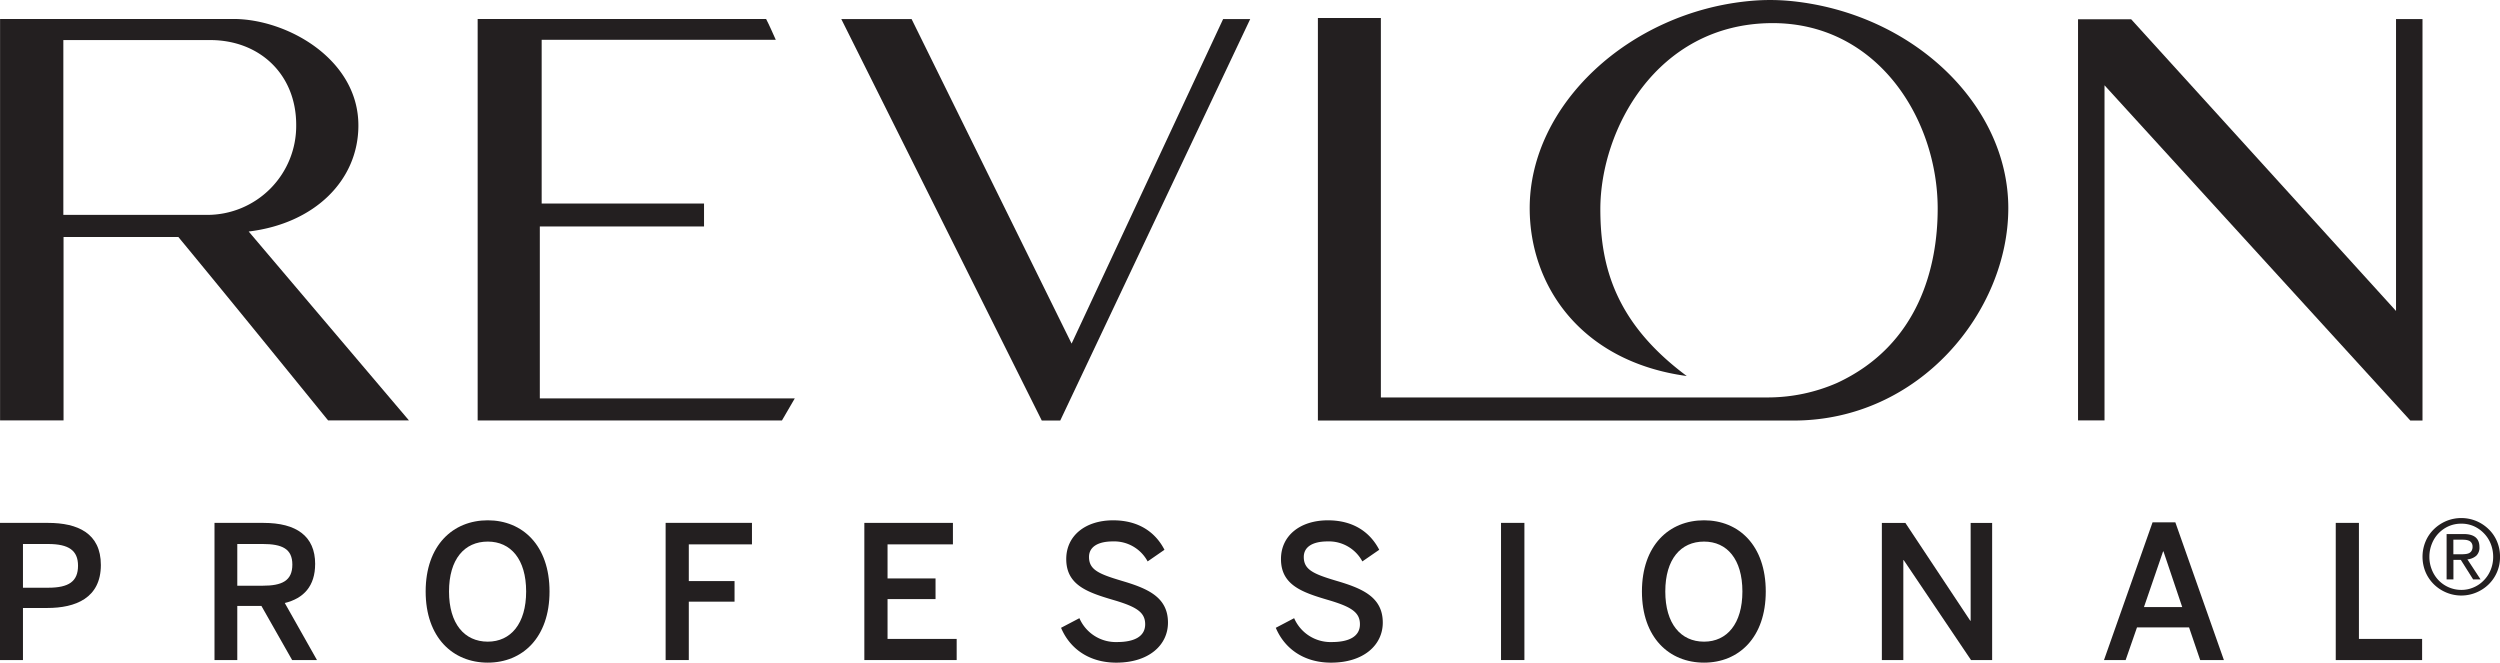
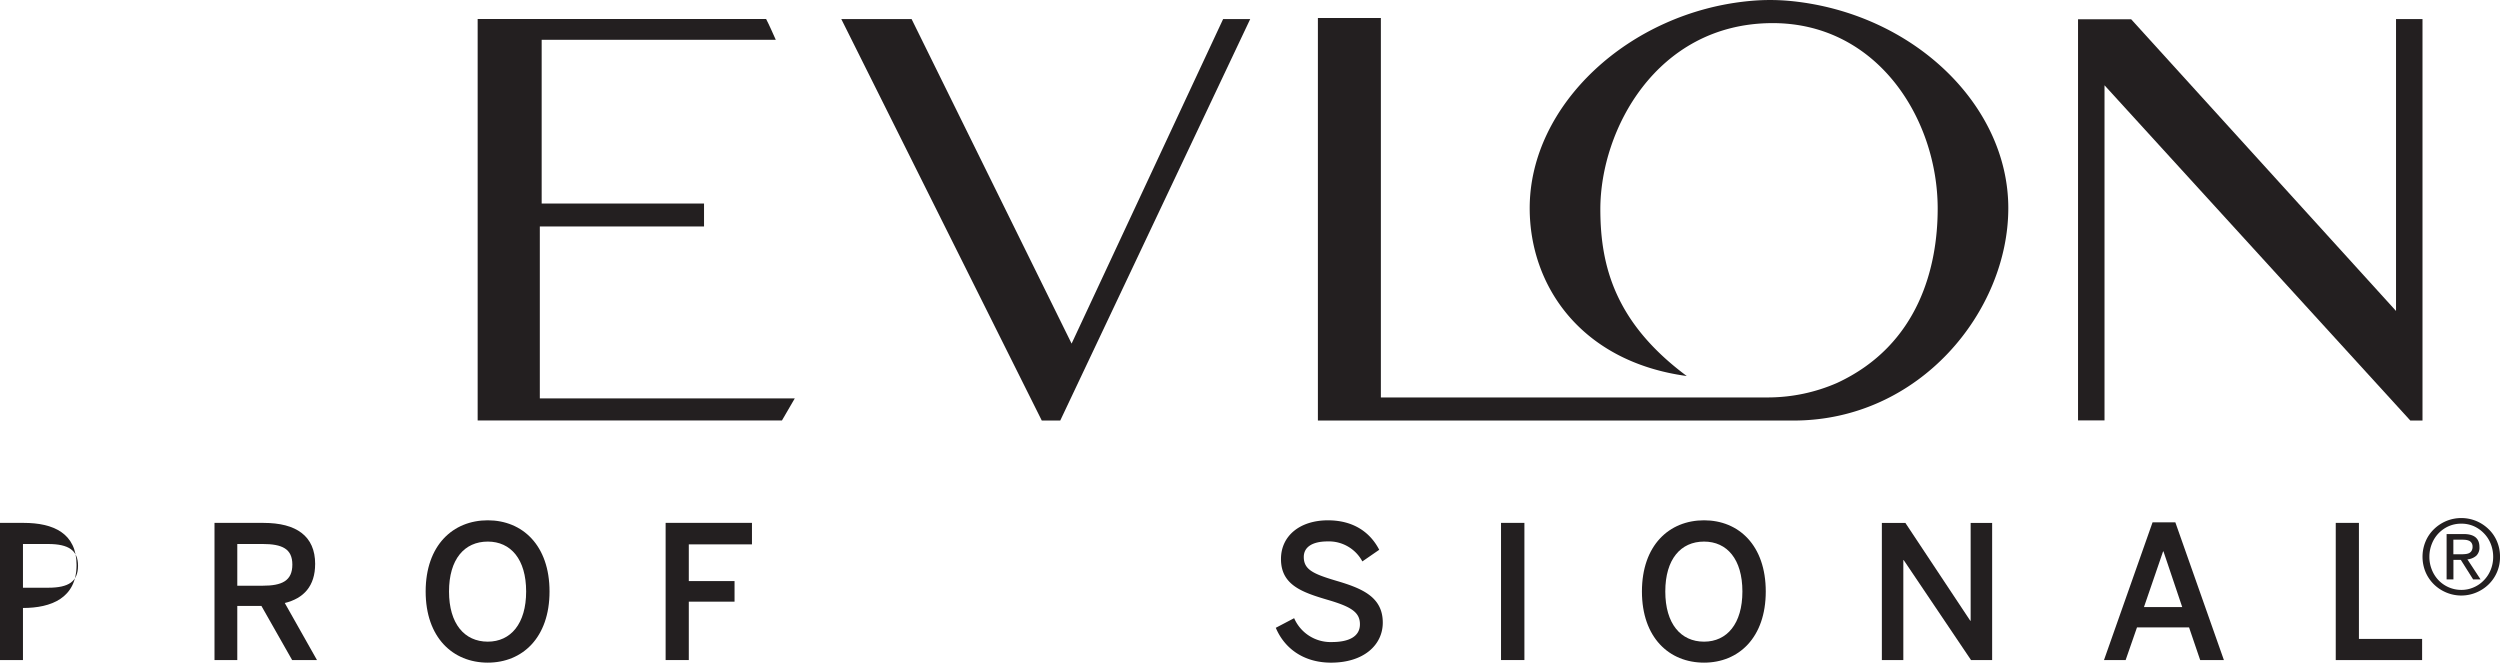
<svg xmlns="http://www.w3.org/2000/svg" id="c795bae9-7244-4198-b7dc-672d8aa1bed9" data-name="Layer 1" viewBox="0 0 558.657 148.075">
  <defs>
    <style>.\33 9addd5d-f8ba-4ee4-bf52-b80690f6a3d2{fill:#231f20;}</style>
  </defs>
  <title>Revlon Professional_logo_black</title>
  <polygon class="39addd5d-f8ba-4ee4-bf52-b80690f6a3d2" points="239.464 76.782 203.71 4.266 187.999 4.266 232.797 93.971 236.927 93.971 279.373 4.266 273.321 4.266 239.464 76.782" />
  <path class="39addd5d-f8ba-4ee4-bf52-b80690f6a3d2" d="M120.63,50.6h36.695V45.483H121.043V8.887h52.313c-.7-1.54-1.4-3.184-2.155-4.636H106.738V93.956h68c.982-1.685,1.923-3.328,2.863-4.925H120.63Z" />
-   <path class="39addd5d-f8ba-4ee4-bf52-b80690f6a3d2" d="M14.155,48.02V8.953H46.948c11.045-.01,19.241,7.639,19.241,18.952A19.883,19.883,0,0,1,46.25,48.02Zm65.931-20C80.087,13.2,64.122,4.23,52.137,4.24H.015V93.95H14.2V52.961H39.857C51.134,66.615,62.2,80.27,73.316,93.945H91.384L55.574,51.736C70.288,49.953,80.087,40.33,80.087,28.019" />
  <path class="39addd5d-f8ba-4ee4-bf52-b80690f6a3d2" d="M400.149.225a47.627,47.627,0,0,0-9.2,0c-26.8,2.527-49.119,23.112-49.119,46.292,0,17.432,11.53,34.3,35.1,37.511-15.939-11.84-19.314-24.492-19.314-37.279,0-17.722,12.5-41.206,37.93-41.579C419.277,4.814,433,26.366,433,46.63c0,12.812-4.114,30.441-22.508,38.953a38.665,38.665,0,0,1-15.262,3.23H308.573V4.018H294.5V93.977h106.28c28.286,0,48-24.523,48-47.46,0-23.18-21.422-43.615-48.633-46.292" />
  <polygon class="39addd5d-f8ba-4ee4-bf52-b80690f6a3d2" points="535.422 69.486 476.23 4.299 464.363 4.299 464.363 93.947 470.281 93.947 470.281 19.059 538.616 93.973 541.339 93.973 541.339 4.263 535.422 4.263 535.422 69.486" />
-   <path class="39addd5d-f8ba-4ee4-bf52-b80690f6a3d2" d="M10.807,131.332H5.132v-9.768h5.633c4.6,0,6.672,1.447,6.672,4.848,0,3.52-2.072,4.92-6.631,4.92m-.083-14.487H0V147.5H5.132V135.86h5.432c6.29,0,11.975-2.191,11.975-9.613,0-7.086-5.179-9.4-11.815-9.4" />
+   <path class="39addd5d-f8ba-4ee4-bf52-b80690f6a3d2" d="M10.807,131.332H5.132v-9.768h5.633c4.6,0,6.672,1.447,6.672,4.848,0,3.52-2.072,4.92-6.631,4.92m-.083-14.487H0V147.5H5.132V135.86c6.29,0,11.975-2.191,11.975-9.613,0-7.086-5.179-9.4-11.815-9.4" />
  <path class="39addd5d-f8ba-4ee4-bf52-b80690f6a3d2" d="M53.025,130.89v-9.329h5.633c4.4,0,6.672,1.075,6.672,4.6,0,3.638-2.326,4.724-6.631,4.724Zm17.4-4.858c0-6.248-4.217-9.184-11.52-9.184H47.934V147.5h5.091V135.4h5.39L65.284,147.5h5.551l-7.2-12.755c4.253-1.023,6.786-3.814,6.786-8.708" />
  <path class="39addd5d-f8ba-4ee4-bf52-b80690f6a3d2" d="M109,143.386c-5.22,0-8.662-4.011-8.662-11.21,0-7.215,3.442-11.153,8.662-11.153,5.132,0,8.574,3.938,8.574,11.153,0,7.2-3.442,11.21-8.574,11.21m0-27.118c-7.789,0-13.882,5.587-13.882,15.908,0,10.305,6.093,15.9,13.882,15.9,7.742,0,13.8-5.592,13.8-15.9,0-10.321-6.057-15.908-13.8-15.908" />
  <polygon class="39addd5d-f8ba-4ee4-bf52-b80690f6a3d2" points="148.742 116.84 148.742 147.498 153.921 147.498 153.921 134.449 164.143 134.449 164.143 129.849 153.921 129.849 153.921 121.647 168.035 121.647 168.035 116.84 148.742 116.84" />
-   <polygon class="39addd5d-f8ba-4ee4-bf52-b80690f6a3d2" points="193.149 116.845 193.149 147.498 213.781 147.498 213.781 142.774 198.333 142.774 198.333 133.874 209.057 133.874 209.057 129.259 198.333 129.259 198.333 121.646 212.943 121.646 212.943 116.845 193.149 116.845" />
-   <path class="39addd5d-f8ba-4ee4-bf52-b80690f6a3d2" d="M250.578,129.764c-5.018-1.5-7.225-2.445-7.225-5.3,0-2.238,1.954-3.478,5.359-3.478a8.479,8.479,0,0,1,7.742,4.471l3.762-2.6c-1.855-3.613-5.427-6.584-11.474-6.584-6.2,0-10.476,3.437-10.476,8.652,0,5.845,4.76,7.458,10.688,9.194,5.06,1.494,6.951,2.734,6.951,5.385,0,2.77-2.517,3.969-6.254,3.969a8.868,8.868,0,0,1-8.445-5.334l-4.1,2.15c1.948,4.641,6.243,7.789,12.347,7.789,7.287,0,11.546-3.933,11.546-8.946,0-5.757-4.631-7.665-10.424-9.365" />
  <path class="39addd5d-f8ba-4ee4-bf52-b80690f6a3d2" d="M298.546,129.764c-5.008-1.5-7.2-2.445-7.2-5.3,0-2.238,1.943-3.478,5.339-3.478a8.484,8.484,0,0,1,7.752,4.471l3.768-2.6c-1.866-3.613-5.432-6.584-11.468-6.584-6.217,0-10.486,3.437-10.486,8.652,0,5.845,4.765,7.458,10.693,9.194,5.044,1.494,6.951,2.734,6.951,5.385,0,2.77-2.522,3.969-6.254,3.969a8.875,8.875,0,0,1-8.45-5.334l-4.1,2.15c1.954,4.641,6.259,7.789,12.352,7.789,7.282,0,11.556-3.933,11.556-8.946,0-5.757-4.646-7.665-10.445-9.365" />
  <rect class="39addd5d-f8ba-4ee4-bf52-b80690f6a3d2" x="335.423" y="116.843" width="5.225" height="30.653" />
  <path class="39addd5d-f8ba-4ee4-bf52-b80690f6a3d2" d="M380.793,143.386c-5.215,0-8.662-4.011-8.662-11.21,0-7.215,3.447-11.153,8.662-11.153,5.127,0,8.569,3.938,8.569,11.153,0,7.2-3.442,11.21-8.569,11.21m0-27.118c-7.8,0-13.882,5.587-13.882,15.908,0,10.305,6.083,15.9,13.882,15.9,7.742,0,13.789-5.592,13.789-15.9,0-10.321-6.047-15.908-13.789-15.908" />
  <polygon class="39addd5d-f8ba-4ee4-bf52-b80690f6a3d2" points="440.367 116.854 440.367 138.716 440.285 138.716 425.782 116.854 420.526 116.854 420.526 147.497 425.322 147.497 425.322 125.165 425.41 125.165 440.45 147.497 445.169 147.497 445.169 116.854 440.367 116.854" />
  <path class="39addd5d-f8ba-4ee4-bf52-b80690f6a3d2" d="M483.368,123.221h.088l4.186,12.43H479.1Zm-2.352-6.5L470.163,147.5H475l2.538-7.3h11.634l2.486,7.3h5.3l-10.848-30.772Z" />
  <polygon class="39addd5d-f8ba-4ee4-bf52-b80690f6a3d2" points="521.953 116.845 521.953 147.503 541.251 147.503 541.251 142.774 527.132 142.774 527.132 116.845 521.953 116.845" />
  <path class="39addd5d-f8ba-4ee4-bf52-b80690f6a3d2" d="M556.569,127.346a7.074,7.074,0,0,1-1.53,2.341,6.88,6.88,0,0,1-2.248,1.556,6.772,6.772,0,0,1-2.786.579,7.061,7.061,0,0,1-5.055-2.134,7.275,7.275,0,0,1-1.509-2.341,7.554,7.554,0,0,1-.563-2.93,7.672,7.672,0,0,1,.563-2.92,7.123,7.123,0,0,1,3.768-3.918,6.946,6.946,0,0,1,2.8-.558,6.844,6.844,0,0,1,2.786.558,7.168,7.168,0,0,1,2.248,1.571,7.044,7.044,0,0,1,1.53,2.346,7.768,7.768,0,0,1,.558,2.92,7.648,7.648,0,0,1-.558,2.93m1.411-6.362a8.164,8.164,0,0,0-1.881-2.744,8.844,8.844,0,0,0-2.76-1.819,8.806,8.806,0,0,0-6.672,0,8.844,8.844,0,0,0-2.76,1.819,8.239,8.239,0,0,0-1.881,2.744,8.936,8.936,0,0,0,0,6.874,8.566,8.566,0,0,0,1.881,2.744,8.816,8.816,0,0,0,2.76,1.809,8.68,8.68,0,0,0,6.672,0,8.816,8.816,0,0,0,2.76-1.809,8.461,8.461,0,0,0,2.558-6.186,8.634,8.634,0,0,0-.677-3.432" />
  <path class="39addd5d-f8ba-4ee4-bf52-b80690f6a3d2" d="M549.816,123.86h-1.581V120.6h2.026a6.851,6.851,0,0,1,.8.047,2.6,2.6,0,0,1,.713.207,1.316,1.316,0,0,1,.537.486,1.481,1.481,0,0,1,.212.817,1.718,1.718,0,0,1-.233.956,1.359,1.359,0,0,1-.6.517,2.76,2.76,0,0,1-.863.191c-.326.031-.656.041-1,.041m3.473.377a2.491,2.491,0,0,0,.76-2.016q0-2.884-3.535-2.884h-3.8v10.13h1.525v-4.352h1.654l2.744,4.352h1.659L551.371,125a3.465,3.465,0,0,0,1.917-.76" />
</svg>